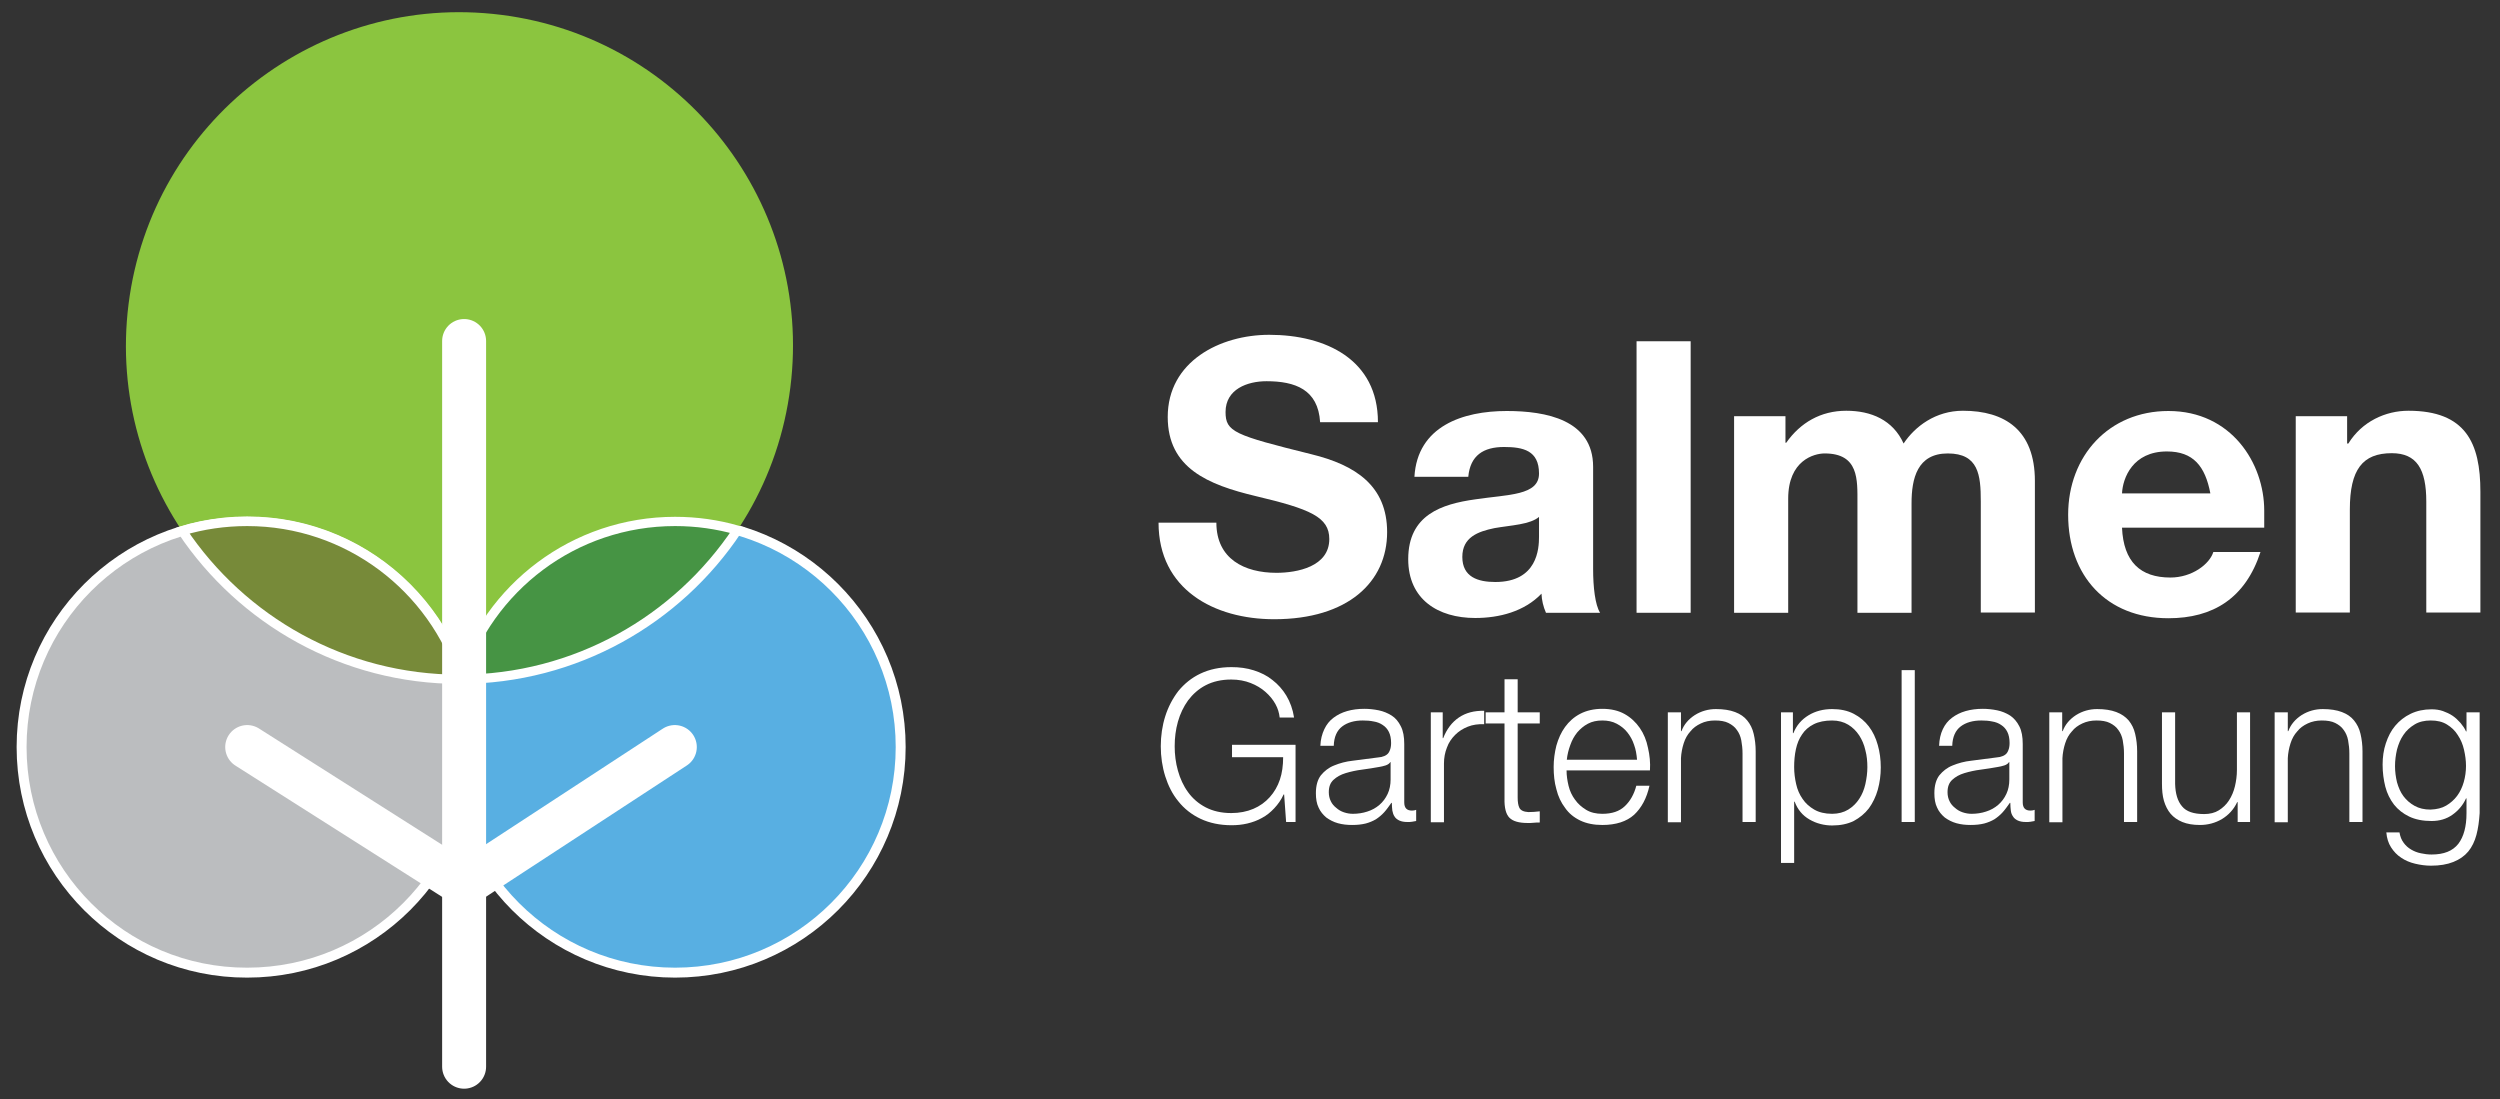
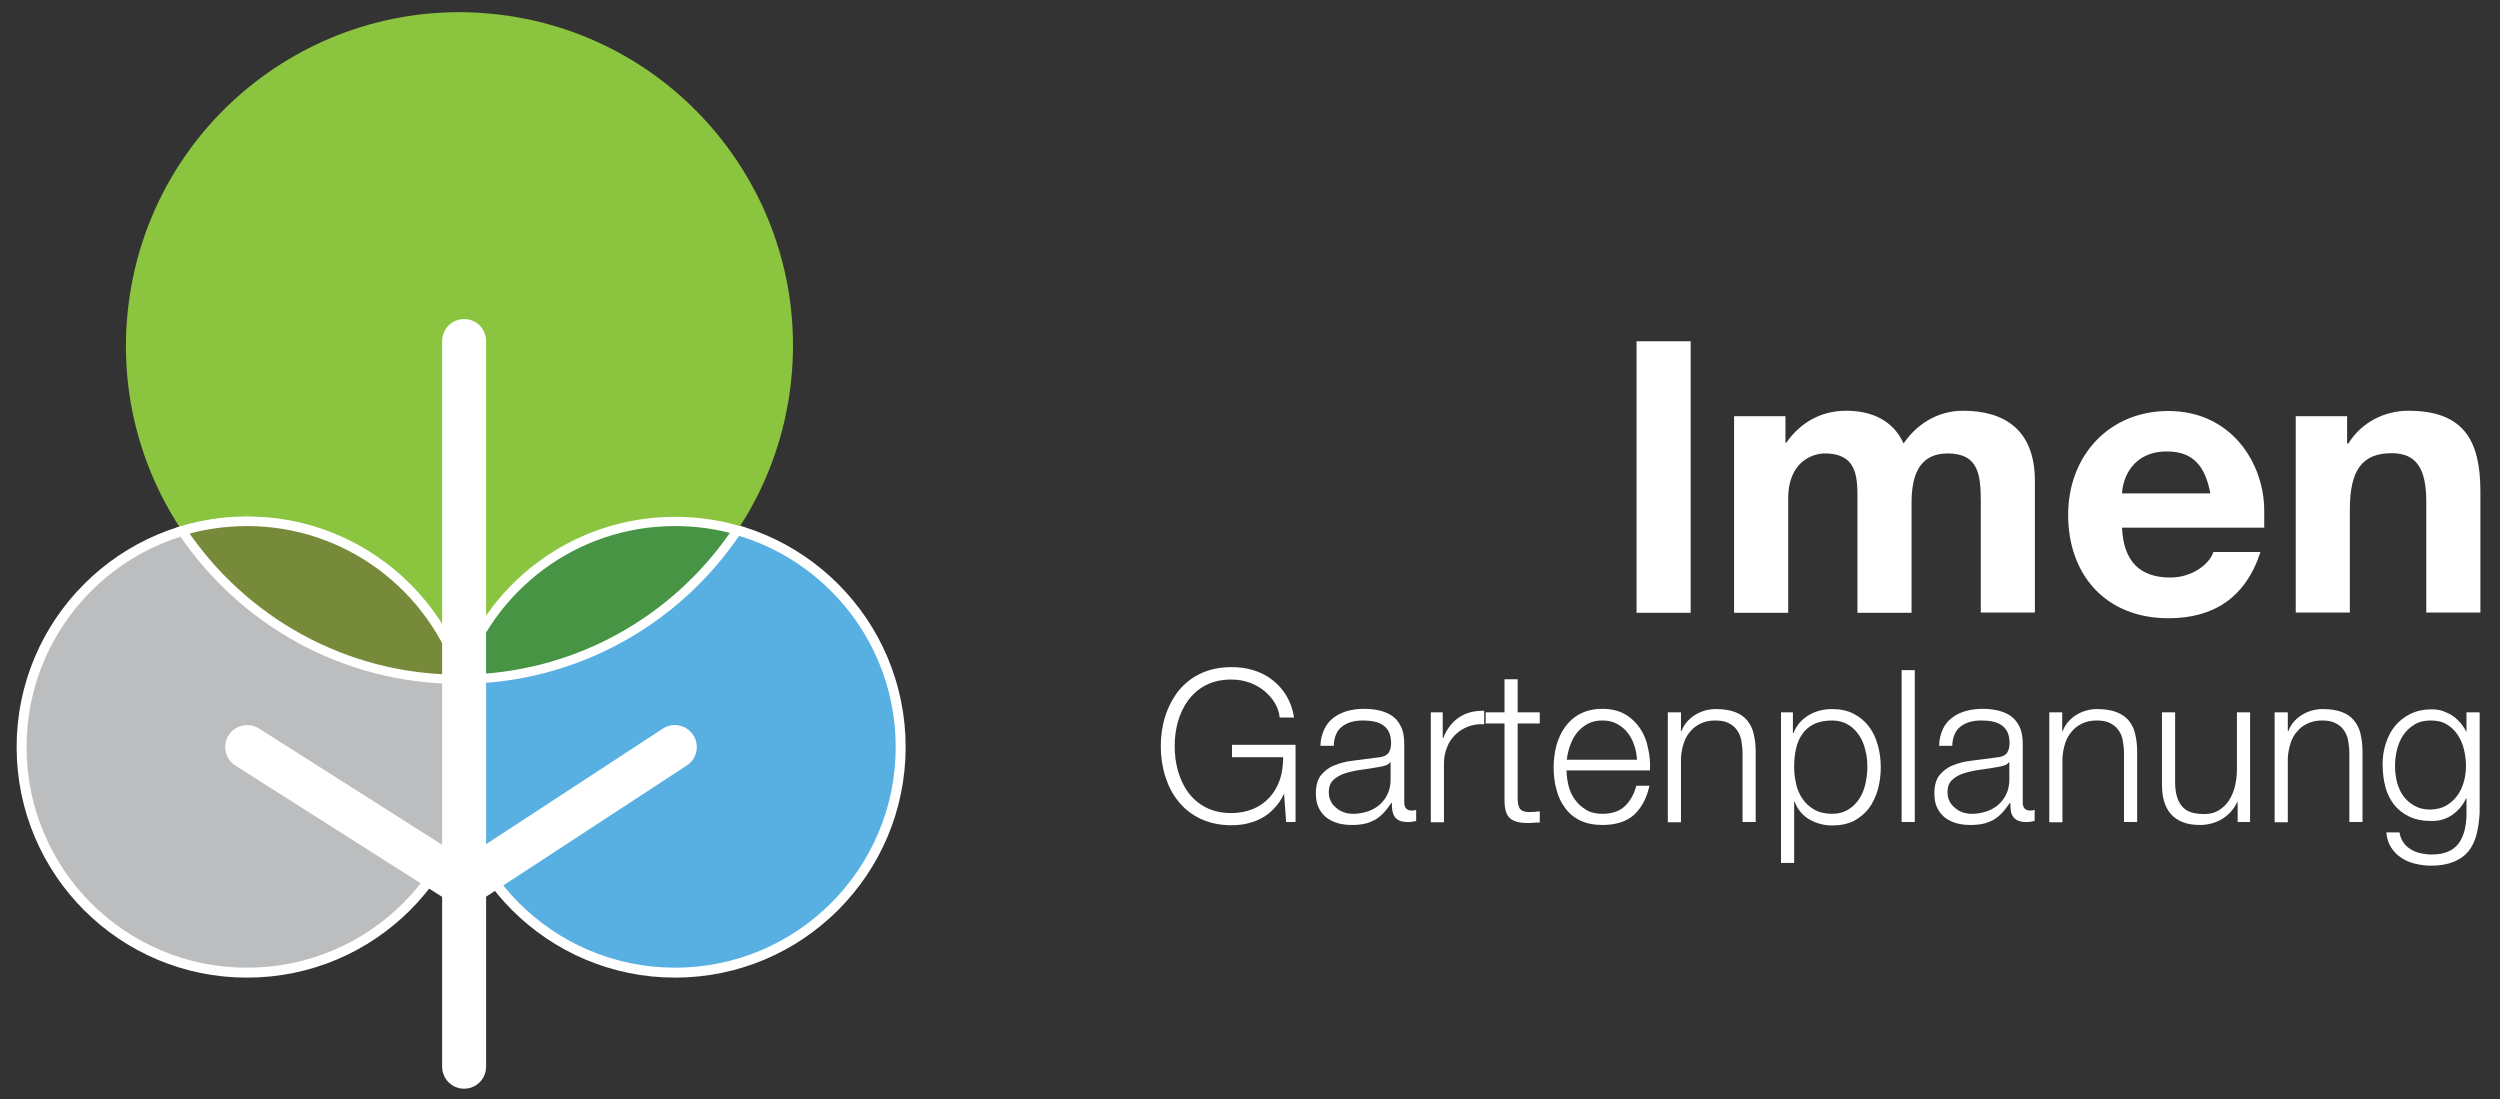
<svg xmlns="http://www.w3.org/2000/svg" version="1.1" id="Ebene_1" x="0px" y="0px" viewBox="0 0 1007.3 442.9" style="enable-background:new 0 0 1007.3 442.9;" xml:space="preserve">
  <rect x="0" y="0" width="1007.3" height="442.9" fill="#333333" stroke="none" />
  <style type="text/css">
	.st0{fill:#58AFE2;stroke:#FFFFFF;stroke-width:4.005;stroke-miterlimit:10;}
	.st1{fill:#8BC53F;}
	.st2{fill:#BBBDBF;stroke:#FFFFFF;stroke-width:4.005;stroke-miterlimit:10;}
	.st3{fill:#778A39;stroke:#FFFFFF;stroke-width:3.729;stroke-miterlimit:10;}
	.st4{fill:#469444;stroke:#FFFFFF;stroke-width:3.729;stroke-miterlimit:10;}
	.st5{fill:none;stroke:#FFFFFF;stroke-width:17.713;stroke-linecap:round;stroke-miterlimit:10;}
	.st6{fill:#FFFFFF;}
</style>
  <g>
    <path class="st0" d="M362.9,301c0,50.2-40.7,90.9-90.9,90.9c-50.2,0-90.9-40.7-90.9-90.9c0-50.2,40.7-90.9,90.9-90.9   C322.2,210.1,362.9,250.8,362.9,301z" />
    <ellipse transform="matrix(0.125 -0.992 0.992 0.125 23.803 305.512)" class="st1" cx="185.1" cy="139.3" rx="134.4" ry="134.4" />
    <path class="st2" d="M190.5,301c0,50.2-40.7,90.9-90.9,90.9C49.4,392,8.7,351.3,8.7,301c0-50.2,40.7-90.9,90.9-90.9   C149.8,210.1,190.5,250.8,190.5,301z" />
    <path class="st3" d="M185.1,273.7c0.4,0,0.8,0,1.2,0c-11.6-36.8-46.1-63.6-86.7-63.6c-9.1,0-17.9,1.3-26.2,3.8   C97.5,249.9,138.5,273.7,185.1,273.7z" />
    <path class="st4" d="M297.1,213.6c-8-2.3-16.4-3.5-25.1-3.5c-40.7,0-75.1,26.7-86.7,63.6C231.9,273.6,273,249.8,297.1,213.6z" />
    <line class="st5" x1="99.6" y1="301" x2="187" y2="356.5" />
    <line class="st5" x1="271.9" y1="301" x2="187" y2="356.5" />
    <line class="st5" x1="187" y1="137.4" x2="187" y2="429.8" />
    <g>
-       <path class="st6" d="M490.1,210.6c0,14.6,11.3,20.2,24.2,20.2c8.4,0,21.3-2.5,21.3-13.6c0-8.9-7.7-12.1-29.6-17.3    c-19.3-4.6-35.5-11.3-35.5-31.9c0-22.4,21.1-33.1,40.9-33.1c22.8,0,43.8,10,43.8,35.2h-23.3c-0.8-13.2-10.1-16.5-21.6-16.5    c-7.7,0-16.5,3.2-16.5,12.4c0,8,3.5,9.3,34.5,17c18.1,4.4,30.6,12.9,30.6,31.4c0,20.1-15.8,35.1-45.5,35.1    c-24.2,0-46.6-12-46.6-38.9H490.1z" />
-       <path class="st6" d="M569.9,192.1c1.2-20.4,19.5-26.5,37.2-26.5c15.8,0,34.8,3.5,34.8,22.5v41.2c0,7.2,0.8,14.4,2.8,17.6h-21.8    c-1.1-2.5-1.7-5.1-1.8-7.7c-6.9,7.2-17,9.8-26.7,9.8c-15,0-27-7.5-27-23.7c0-17.9,13.5-22.2,27-24.1c13.3-2,25.7-1.5,25.7-10.4    c0-9.3-6.4-10.7-14.1-10.7c-8.3,0-13.6,3.4-14.4,12H569.9z M620.2,208.2c-3.7,3.2-11.3,3.4-18.1,4.6c-6.7,1.4-12.9,3.7-12.9,11.6    c0,8.1,6.3,10.1,13.3,10.1c17,0,17.6-13.5,17.6-18.2V208.2z" />
      <path class="st6" d="M659.4,137.5h21.8v109.4h-21.8V137.5z" />
      <path class="st6" d="M698.9,167.7h20.5v10.7h0.3c5.7-8.1,13.9-12.9,24.2-12.9c10,0,18.8,3.7,23.1,13.2    c4.6-6.9,12.9-13.2,23.9-13.2c16.9,0,29,7.8,29,28.3v53h-21.8V202c0-10.6-0.9-19.3-13.3-19.3c-12.3,0-14.6,10.1-14.6,20.1v44.1    h-21.8v-44.4c0-9.2,0.6-19.8-13.2-19.8c-4.3,0-14.7,2.8-14.7,18.2v46h-21.8V167.7z" />
      <path class="st6" d="M855,212.6c0.6,13.8,7.4,20.1,19.5,20.1c8.7,0,15.8-5.4,17.3-10.3h19c-6.1,18.7-19.2,26.7-37.1,26.7    c-25,0-40.4-17.2-40.4-41.7c0-23.7,16.4-41.8,40.4-41.8c25.4,0,38.6,21.1,38.6,40.1v6.9H855z M890.6,198.8    c-2.1-11-6.9-16.9-17.5-16.9c-13.8,0-17.8,10.7-18.1,16.9H890.6z" />
      <path class="st6" d="M925,167.7h20.7v11h0.5c5.5-8.9,15-13.2,24.2-13.2c23.1,0,29,13,29,32.6v48.7h-21.8v-44.7    c0-13-3.8-19.5-13.9-19.5c-11.8,0-16.9,6.6-16.9,22.7v41.5H925V167.7z" />
    </g>
    <g>
      <path class="st6" d="M518.2,331.2l-0.8-11.1h-0.2c-1,2.2-2.3,4-3.8,5.6c-1.5,1.6-3.1,2.9-5,3.9c-1.8,1-3.7,1.7-5.8,2.2    c-2.1,0.5-4.2,0.7-6.4,0.7c-4.7,0-8.9-0.9-12.5-2.6c-3.6-1.7-6.6-4.1-8.9-7c-2.4-2.9-4.1-6.3-5.3-10.1c-1.2-3.8-1.8-7.9-1.8-12.1    c0-4.2,0.6-8.3,1.8-12.1c1.2-3.8,3-7.2,5.3-10.2c2.4-2.9,5.3-5.3,8.9-7c3.6-1.7,7.7-2.6,12.5-2.6c3.2,0,6.2,0.4,9,1.3    c2.8,0.9,5.3,2.1,7.5,3.9c2.2,1.7,4.1,3.8,5.6,6.3c1.5,2.5,2.6,5.5,3.1,8.8h-5.8c-0.2-1.8-0.7-3.6-1.7-5.4c-1-1.8-2.3-3.4-4-4.9    c-1.7-1.5-3.7-2.7-6-3.6c-2.3-0.9-4.9-1.4-7.8-1.4c-4,0-7.4,0.8-10.3,2.3c-2.9,1.5-5.2,3.6-7.1,6.1c-1.8,2.5-3.2,5.4-4.1,8.6    c-0.9,3.2-1.3,6.5-1.3,9.9c0,3.3,0.4,6.6,1.3,9.8c0.9,3.2,2.2,6.1,4.1,8.7c1.8,2.5,4.2,4.6,7.1,6.1c2.9,1.5,6.3,2.3,10.3,2.3    c3.3,0,6.3-0.6,8.9-1.7c2.6-1.1,4.8-2.7,6.6-4.7c1.8-2,3.2-4.4,4.1-7.1c0.9-2.7,1.3-5.7,1.3-9h-20.6v-5h25.6v31.1H518.2z" />
      <path class="st6" d="M533.6,293.8c0.9-1.9,2.1-3.4,3.7-4.6c1.6-1.2,3.4-2.1,5.5-2.7c2.1-0.6,4.4-0.9,6.9-0.9    c1.9,0,3.8,0.2,5.8,0.6c1.9,0.4,3.6,1.1,5.2,2.1s2.8,2.5,3.7,4.3c1,1.9,1.4,4.3,1.4,7.2v23.5c0,2.2,1,3.3,3.1,3.3    c0.6,0,1.2-0.1,1.7-0.3v4.5c-0.6,0.1-1.2,0.2-1.7,0.3c-0.5,0.1-1.1,0.1-1.8,0.1c-1.4,0-2.4-0.2-3.3-0.6c-0.8-0.4-1.5-0.9-1.9-1.6    c-0.5-0.7-0.7-1.5-0.9-2.4c-0.1-0.9-0.2-2-0.2-3.1h-0.2c-1,1.4-1.9,2.7-2.9,3.8c-1,1.1-2.1,2-3.3,2.8c-1.2,0.7-2.6,1.3-4.1,1.7    c-1.6,0.4-3.4,0.6-5.5,0.6c-2,0-3.9-0.2-5.7-0.7c-1.8-0.5-3.3-1.3-4.7-2.3c-1.3-1.1-2.4-2.4-3.1-4c-0.8-1.6-1.1-3.6-1.1-5.8    c0-3.1,0.7-5.5,2-7.2c1.4-1.7,3.1-3.1,5.4-4c2.2-0.9,4.7-1.6,7.5-1.9c2.8-0.4,5.6-0.7,8.5-1.1c1.1-0.1,2.1-0.3,3-0.4    c0.8-0.2,1.6-0.5,2.1-0.9c0.6-0.4,1-1,1.3-1.8c0.3-0.7,0.5-1.7,0.5-2.9c0-1.8-0.3-3.3-0.9-4.5c-0.6-1.2-1.4-2.1-2.5-2.8    c-1-0.7-2.3-1.2-3.6-1.4c-1.4-0.3-2.9-0.4-4.4-0.4c-3.4,0-6.2,0.8-8.3,2.4c-2.1,1.6-3.3,4.2-3.4,7.8H532    C532.1,297.9,532.7,295.7,533.6,293.8z M560.2,307c-0.3,0.6-1,1.1-1.9,1.4c-1,0.3-1.8,0.5-2.5,0.6c-2.3,0.4-4.6,0.8-7,1.1    c-2.4,0.3-4.6,0.8-6.6,1.4c-2,0.6-3.6,1.5-4.9,2.7c-1.3,1.2-1.9,2.8-1.9,5c0,1.4,0.3,2.6,0.8,3.6c0.5,1.1,1.3,2,2.2,2.7    c0.9,0.8,1.9,1.4,3.1,1.8c1.2,0.4,2.4,0.6,3.6,0.6c2,0,4-0.3,5.8-0.9c1.9-0.6,3.5-1.5,4.9-2.7c1.4-1.2,2.5-2.7,3.3-4.4    c0.8-1.7,1.2-3.7,1.2-5.8v-7H560.2z" />
      <path class="st6" d="M581.3,287v10.4h0.2c1.4-3.6,3.5-6.4,6.3-8.3c2.8-1.9,6.2-2.8,10.2-2.7v5.4c-2.4-0.1-4.6,0.2-6.6,1    c-2,0.8-3.7,1.9-5.1,3.3c-1.4,1.4-2.6,3.1-3.3,5.1c-0.8,2-1.2,4.1-1.2,6.5v23.6h-5.3V287H581.3z" />
      <path class="st6" d="M620.4,287v4.5h-8.9v29.8c0,1.8,0.2,3.2,0.7,4.2c0.5,1,1.7,1.6,3.6,1.7c1.5,0,3-0.1,4.6-0.3v4.5    c-0.8,0-1.6,0-2.4,0.1c-0.8,0.1-1.6,0.1-2.4,0.1c-3.6,0-6-0.7-7.4-2.1c-1.4-1.4-2.1-4-2-7.8v-30.2h-7.6V287h7.6v-13.3h5.3V287    H620.4z" />
      <path class="st6" d="M632,316.6c0.5,2.1,1.4,4,2.6,5.6c1.2,1.7,2.7,3,4.5,4.1c1.8,1.1,4,1.6,6.5,1.6c3.9,0,6.9-1,9.1-3.1    c2.2-2.1,3.7-4.8,4.6-8.2h5.3c-1.1,5-3.2,8.9-6.2,11.7c-3,2.7-7.3,4.1-12.8,4.1c-3.4,0-6.4-0.6-8.9-1.8c-2.5-1.2-4.6-2.9-6.1-5.1    c-1.6-2.1-2.8-4.6-3.5-7.5c-0.8-2.8-1.1-5.8-1.1-9c0-2.9,0.4-5.8,1.1-8.6c0.8-2.8,1.9-5.3,3.5-7.5c1.6-2.2,3.6-4,6.1-5.3    c2.5-1.3,5.5-2,8.9-2c3.5,0,6.5,0.7,9,2.1c2.5,1.4,4.5,3.3,6.1,5.6c1.6,2.3,2.7,5,3.3,8c0.7,3,1,6,0.8,9.1h-33.6    C631.2,312.5,631.5,314.5,632,316.6z M658.4,300.1c-0.6-1.9-1.6-3.6-2.7-5c-1.2-1.5-2.6-2.6-4.3-3.5c-1.7-0.9-3.6-1.3-5.8-1.3    c-2.2,0-4.1,0.4-5.8,1.3c-1.7,0.9-3.1,2.1-4.3,3.5c-1.2,1.5-2.1,3.1-2.8,5.1c-0.7,1.9-1.2,3.9-1.4,5.9h28.3    C659.4,303.9,659.1,302,658.4,300.1z" />
      <path class="st6" d="M677.3,287v7.6h0.2c1-2.7,2.8-4.8,5.4-6.5c2.6-1.6,5.4-2.4,8.5-2.4c3,0,5.6,0.4,7.7,1.2    c2.1,0.8,3.7,1.9,4.9,3.4c1.2,1.5,2.1,3.2,2.6,5.4c0.5,2.1,0.8,4.5,0.8,7.1v28.4h-5.3v-27.6c0-1.9-0.2-3.6-0.5-5.3    c-0.3-1.6-0.9-3-1.8-4.2c-0.8-1.2-2-2.1-3.4-2.8c-1.4-0.7-3.2-1-5.4-1c-2.1,0-4.1,0.4-5.7,1.2c-1.7,0.8-3.1,1.8-4.2,3.2    c-1.2,1.3-2.1,2.9-2.7,4.8c-0.6,1.9-1,3.9-1.1,6v25.8h-5.3V287H677.3z" />
      <path class="st6" d="M722.4,287v8.4h0.2c1.2-3.1,3.3-5.5,6.1-7.2c2.8-1.7,6-2.5,9.5-2.5c3.3,0,6.2,0.6,8.7,1.9    c2.5,1.3,4.5,3,6.1,5.1c1.6,2.1,2.8,4.6,3.6,7.5c0.8,2.8,1.2,5.8,1.2,9c0,3.1-0.4,6.1-1.2,9c-0.8,2.8-2,5.3-3.6,7.5    c-1.6,2.1-3.7,3.8-6.1,5.1c-2.5,1.2-5.3,1.8-8.7,1.8c-1.6,0-3.2-0.2-4.7-0.6c-1.6-0.4-3-1-4.4-1.8c-1.4-0.8-2.6-1.8-3.6-3    c-1-1.2-1.8-2.6-2.4-4.2h-0.2v24.7h-5.3V287H722.4z M751.6,302.3c-0.5-2.3-1.4-4.3-2.5-6c-1.2-1.8-2.6-3.2-4.4-4.3    c-1.8-1.1-4-1.7-6.5-1.7c-2.9,0-5.4,0.5-7.4,1.5c-2,1-3.6,2.4-4.7,4.1c-1.2,1.7-2,3.7-2.5,6c-0.5,2.3-0.7,4.7-0.7,7.2    c0,2.3,0.3,4.6,0.8,6.8c0.5,2.3,1.4,4.3,2.6,6c1.2,1.8,2.8,3.2,4.7,4.3c1.9,1.1,4.3,1.7,7.2,1.7c2.5,0,4.7-0.6,6.5-1.7    s3.3-2.6,4.4-4.3c1.2-1.8,2-3.8,2.5-6c0.5-2.3,0.8-4.5,0.8-6.8C752.4,306.8,752.2,304.5,751.6,302.3z" />
      <path class="st6" d="M771.5,270v61.2h-5.3V270H771.5z" />
      <path class="st6" d="M782.8,293.8c0.9-1.9,2.1-3.4,3.7-4.6c1.6-1.2,3.4-2.1,5.5-2.7c2.1-0.6,4.4-0.9,6.9-0.9    c1.9,0,3.8,0.2,5.8,0.6c1.9,0.4,3.6,1.1,5.2,2.1c1.5,1,2.8,2.5,3.7,4.3c1,1.9,1.4,4.3,1.4,7.2v23.5c0,2.2,1,3.3,3.1,3.3    c0.6,0,1.2-0.1,1.7-0.3v4.5c-0.6,0.1-1.2,0.2-1.7,0.3c-0.5,0.1-1.1,0.1-1.8,0.1c-1.4,0-2.4-0.2-3.3-0.6c-0.8-0.4-1.5-0.9-1.9-1.6    c-0.5-0.7-0.8-1.5-0.9-2.4c-0.1-0.9-0.2-2-0.2-3.1h-0.2c-1,1.4-1.9,2.7-2.9,3.8c-1,1.1-2.1,2-3.3,2.8c-1.2,0.7-2.6,1.3-4.1,1.7    c-1.6,0.4-3.4,0.6-5.5,0.6c-2,0-3.9-0.2-5.7-0.7c-1.8-0.5-3.3-1.3-4.7-2.3c-1.3-1.1-2.4-2.4-3.1-4c-0.8-1.6-1.1-3.6-1.1-5.8    c0-3.1,0.7-5.5,2-7.2c1.4-1.7,3.1-3.1,5.4-4c2.2-0.9,4.7-1.6,7.5-1.9c2.8-0.4,5.6-0.7,8.5-1.1c1.1-0.1,2.1-0.3,3-0.4    c0.8-0.2,1.6-0.5,2.1-0.9c0.6-0.4,1-1,1.3-1.8c0.3-0.7,0.5-1.7,0.5-2.9c0-1.8-0.3-3.3-0.9-4.5c-0.6-1.2-1.4-2.1-2.5-2.8    c-1-0.7-2.3-1.2-3.6-1.4c-1.4-0.3-2.9-0.4-4.4-0.4c-3.4,0-6.2,0.8-8.3,2.4c-2.1,1.6-3.3,4.2-3.4,7.8h-5.3    C781.4,297.9,781.9,295.7,782.8,293.8z M809.5,307c-0.3,0.6-1,1.1-1.9,1.4c-1,0.3-1.8,0.5-2.5,0.6c-2.3,0.4-4.6,0.8-7,1.1    c-2.4,0.3-4.6,0.8-6.6,1.4c-2,0.6-3.6,1.5-4.9,2.7c-1.3,1.2-1.9,2.8-1.9,5c0,1.4,0.3,2.6,0.8,3.6c0.5,1.1,1.3,2,2.2,2.7    c0.9,0.8,1.9,1.4,3.1,1.8c1.2,0.4,2.4,0.6,3.6,0.6c2,0,4-0.3,5.8-0.9c1.9-0.6,3.5-1.5,4.9-2.7c1.4-1.2,2.5-2.7,3.3-4.4    c0.8-1.7,1.2-3.7,1.2-5.8v-7H809.5z" />
      <path class="st6" d="M830.9,287v7.6h0.2c1-2.7,2.8-4.8,5.4-6.5c2.6-1.6,5.4-2.4,8.5-2.4c3,0,5.6,0.4,7.7,1.2    c2.1,0.8,3.7,1.9,5,3.4c1.2,1.5,2.1,3.2,2.6,5.4c0.5,2.1,0.8,4.5,0.8,7.1v28.4h-5.3v-27.6c0-1.9-0.2-3.6-0.5-5.3    c-0.3-1.6-0.9-3-1.8-4.2c-0.8-1.2-2-2.1-3.4-2.8c-1.4-0.7-3.2-1-5.4-1c-2.1,0-4,0.4-5.7,1.2c-1.7,0.8-3.1,1.8-4.2,3.2    c-1.2,1.3-2.1,2.9-2.7,4.8c-0.6,1.9-1,3.9-1.1,6v25.8h-5.3V287H830.9z" />
      <path class="st6" d="M901.6,331.2v-8h-0.2c-1.4,3-3.5,5.2-6.1,6.8c-2.7,1.6-5.7,2.4-8.9,2.4c-2.8,0-5.1-0.4-7.1-1.2    c-1.9-0.8-3.5-1.9-4.7-3.3c-1.2-1.4-2.1-3.2-2.7-5.2c-0.6-2.1-0.8-4.4-0.8-7V287h5.3v28.8c0.1,4,1,7,2.8,9.1    c1.7,2.1,4.7,3.1,8.9,3.1c2.3,0,4.3-0.5,5.9-1.5c1.6-1,3-2.3,4.1-4c1.1-1.7,1.9-3.6,2.4-5.7c0.5-2.1,0.8-4.3,0.8-6.6V287h5.3v44.2    H901.6z" />
      <path class="st6" d="M921.8,287v7.6h0.2c1-2.7,2.8-4.8,5.4-6.5c2.6-1.6,5.4-2.4,8.5-2.4c3,0,5.6,0.4,7.7,1.2    c2.1,0.8,3.7,1.9,4.9,3.4c1.2,1.5,2.1,3.2,2.6,5.4c0.5,2.1,0.8,4.5,0.8,7.1v28.4h-5.3v-27.6c0-1.9-0.2-3.6-0.5-5.3    c-0.3-1.6-0.9-3-1.8-4.2c-0.8-1.2-2-2.1-3.4-2.8c-1.4-0.7-3.2-1-5.4-1c-2.1,0-4,0.4-5.7,1.2c-1.7,0.8-3.1,1.8-4.2,3.2    c-1.2,1.3-2.1,2.9-2.7,4.8c-0.6,1.9-1,3.9-1.1,6v25.8h-5.3V287H921.8z" />
      <path class="st6" d="M997.8,336.4c-0.7,2.6-1.8,4.9-3.3,6.7c-1.5,1.8-3.5,3.2-6,4.2c-2.5,1-5.5,1.5-9,1.5c-2.2,0-4.3-0.3-6.4-0.8    c-2.1-0.5-4-1.3-5.6-2.4c-1.7-1.1-3-2.5-4.1-4.2c-1.1-1.7-1.7-3.7-1.9-6h5.3c0.3,1.7,0.8,3,1.7,4.2c0.8,1.1,1.8,2,3,2.7    c1.2,0.7,2.4,1.2,3.9,1.5c1.4,0.3,2.8,0.5,4.3,0.5c5,0,8.5-1.4,10.8-4.3c2.2-2.9,3.3-7,3.3-12.3v-6h-0.2c-1.2,2.7-3.1,4.9-5.5,6.6    c-2.4,1.7-5.2,2.5-8.4,2.5c-3.5,0-6.5-0.6-9-1.8c-2.5-1.2-4.5-2.8-6.1-4.8c-1.6-2.1-2.8-4.5-3.5-7.2c-0.7-2.8-1.1-5.7-1.1-8.9    c0-3,0.4-5.9,1.3-8.6c0.9-2.7,2.1-5.1,3.8-7.1c1.7-2,3.7-3.6,6.2-4.8c2.5-1.2,5.3-1.8,8.4-1.8c1.6,0,3.2,0.2,4.6,0.7    c1.4,0.5,2.7,1.1,3.9,1.9c1.2,0.8,2.2,1.8,3.2,2.9c0.9,1.1,1.7,2.2,2.2,3.4h0.2V287h5.3v40.6C998.9,330.8,998.5,333.8,997.8,336.4    z M985.6,324.6c1.7-1,3.2-2.3,4.4-3.9c1.2-1.6,2.1-3.5,2.7-5.6c0.6-2.1,0.9-4.3,0.9-6.5c0-2.2-0.3-4.3-0.8-6.5    c-0.5-2.2-1.3-4.1-2.5-5.9c-1.1-1.8-2.6-3.2-4.4-4.3c-1.8-1.1-3.9-1.6-6.5-1.6c-2.5,0-4.7,0.5-6.5,1.6c-1.8,1.1-3.3,2.4-4.5,4.2    c-1.2,1.7-2,3.7-2.6,5.9c-0.5,2.2-0.8,4.4-0.8,6.7c0,2.2,0.3,4.4,0.8,6.5c0.6,2.1,1.4,4,2.6,5.6c1.2,1.6,2.7,2.9,4.5,3.9    c1.8,1,3.9,1.5,6.4,1.5C981.8,326.1,983.9,325.6,985.6,324.6z" />
    </g>
  </g>
</svg>